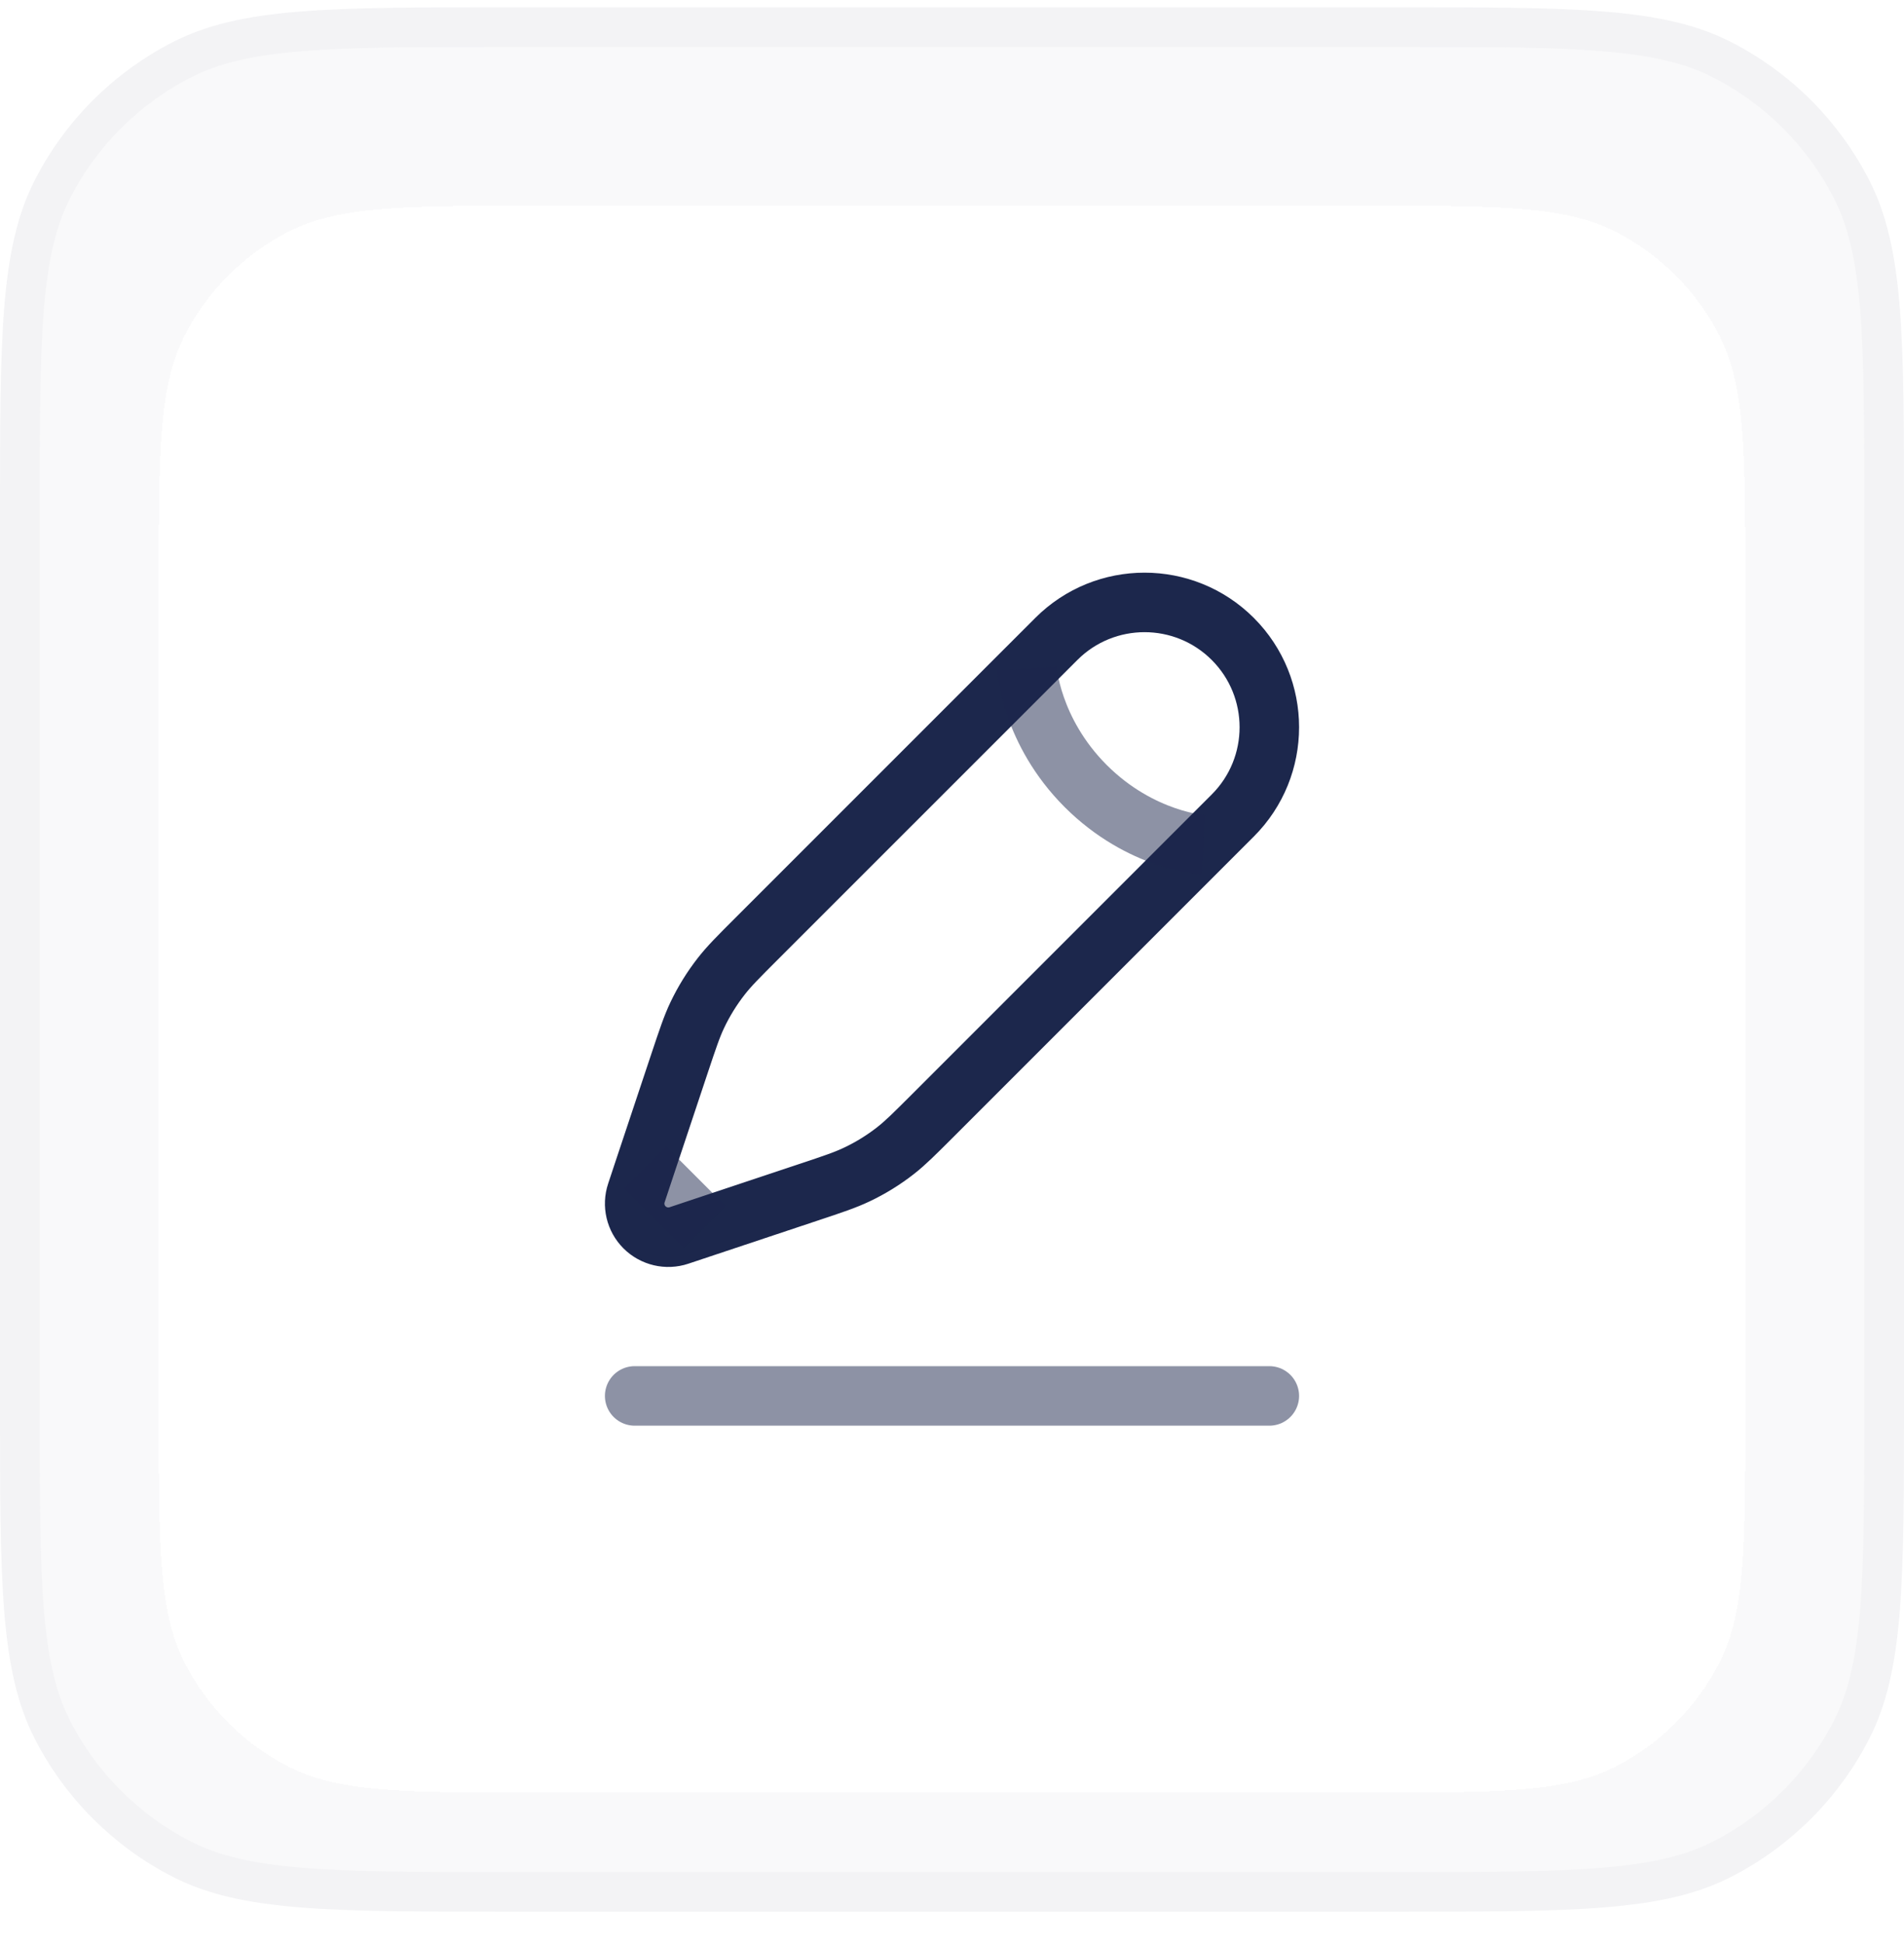
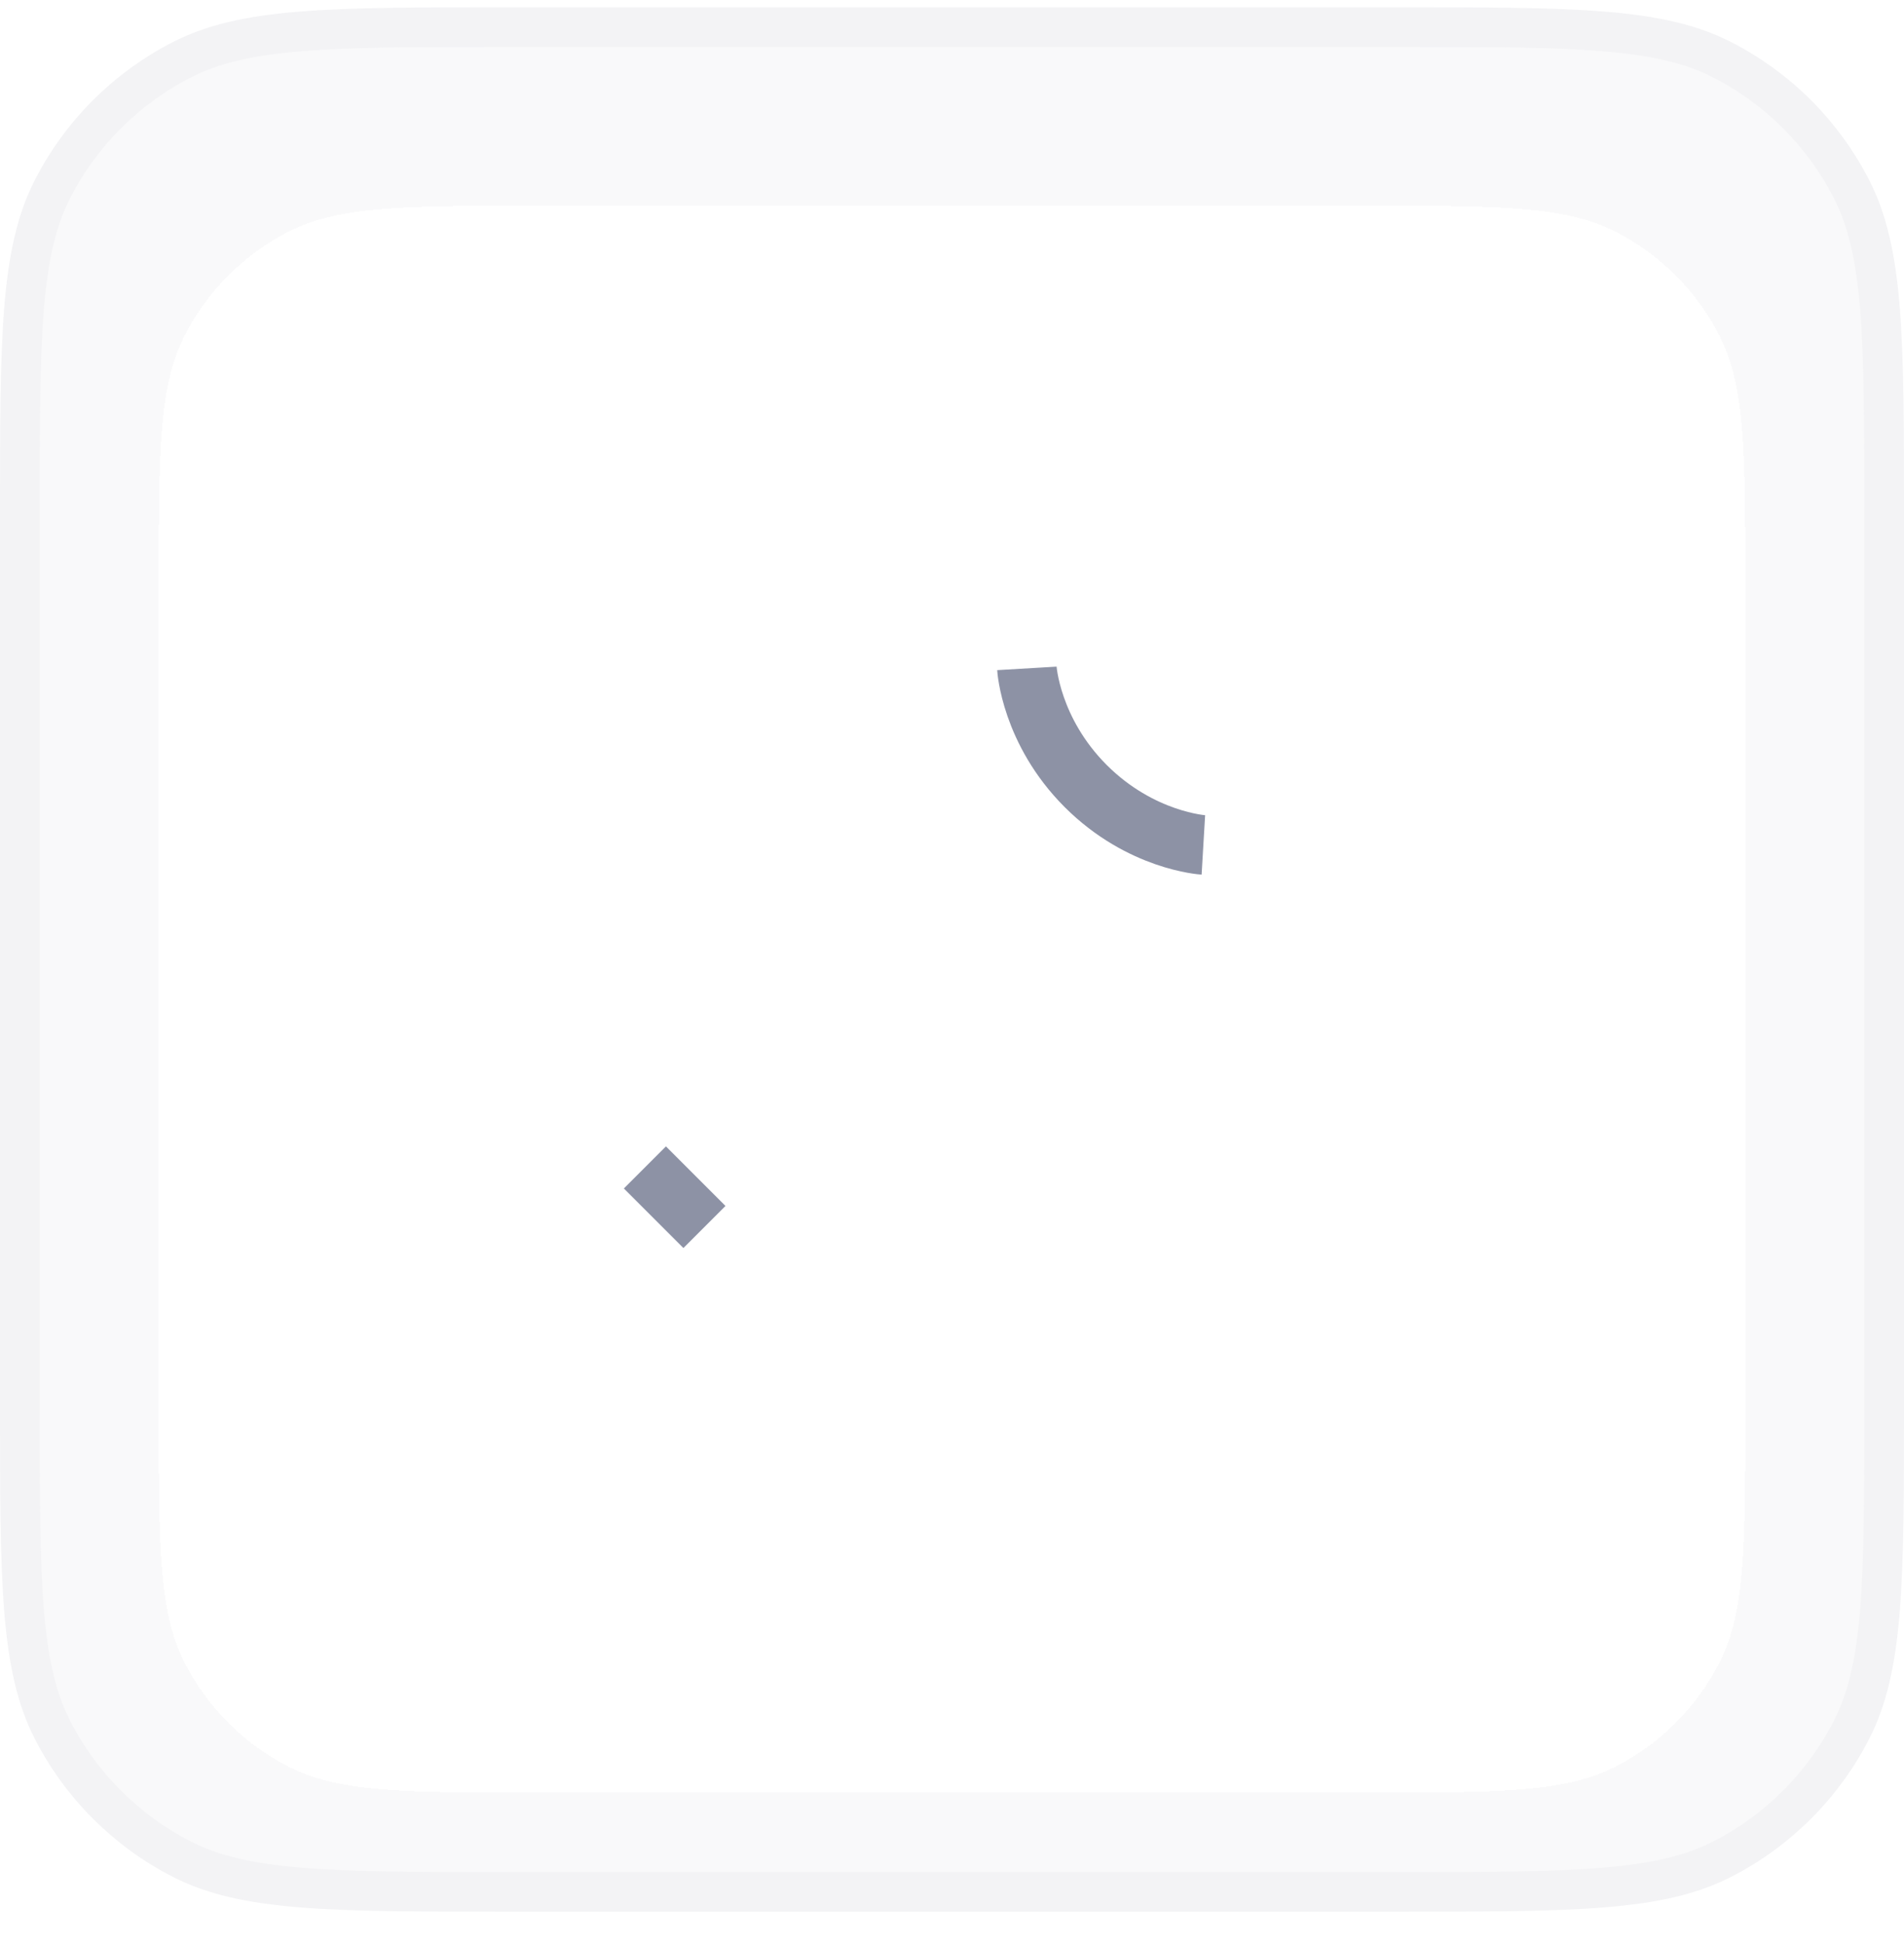
<svg xmlns="http://www.w3.org/2000/svg" width="48" height="49" viewBox="0 0 48 49" fill="none">
-   <path d="M12.8 0.684H35.2C37.449 0.684 39.105 0.684 40.414 0.791C41.717 0.897 42.632 1.107 43.405 1.501C44.816 2.22 45.964 3.367 46.683 4.778C47.077 5.552 47.286 6.467 47.393 7.77C47.499 9.078 47.5 10.735 47.5 12.983V35.384C47.5 37.632 47.499 39.289 47.393 40.598C47.286 41.901 47.077 42.816 46.683 43.589C45.964 45 44.816 46.147 43.405 46.866C42.632 47.26 41.717 47.47 40.414 47.576C39.105 47.683 37.449 47.684 35.2 47.684H12.8C10.551 47.684 8.895 47.683 7.586 47.576C6.283 47.47 5.368 47.26 4.595 46.866C3.184 46.147 2.036 45 1.317 43.589C0.923 42.816 0.714 41.901 0.607 40.598C0.5 39.289 0.5 37.632 0.5 35.384V12.983C0.5 10.735 0.5 9.078 0.607 7.77C0.714 6.467 0.923 5.552 1.317 4.778C2.036 3.367 3.184 2.22 4.595 1.501C5.368 1.107 6.283 0.897 7.586 0.791C8.895 0.684 10.551 0.684 12.8 0.684Z" fill="#F9F9FA" />
+   <path d="M12.8 0.684H35.2C37.449 0.684 39.105 0.684 40.414 0.791C41.717 0.897 42.632 1.107 43.405 1.501C44.816 2.22 45.964 3.367 46.683 4.778C47.077 5.552 47.286 6.467 47.393 7.77C47.499 9.078 47.5 10.735 47.5 12.983V35.384C47.5 37.632 47.499 39.289 47.393 40.598C47.286 41.901 47.077 42.816 46.683 43.589C45.964 45 44.816 46.147 43.405 46.866C42.632 47.26 41.717 47.47 40.414 47.576C39.105 47.683 37.449 47.684 35.2 47.684H12.8C10.551 47.684 8.895 47.683 7.586 47.576C6.283 47.47 5.368 47.26 4.595 46.866C3.184 46.147 2.036 45 1.317 43.589C0.923 42.816 0.714 41.901 0.607 40.598C0.5 39.289 0.5 37.632 0.5 35.384V12.983C0.5 10.735 0.5 9.078 0.607 7.77C2.036 3.367 3.184 2.22 4.595 1.501C5.368 1.107 6.283 0.897 7.586 0.791C8.895 0.684 10.551 0.684 12.8 0.684Z" fill="#F9F9FA" />
  <path d="M12.8 0.684H35.2C37.449 0.684 39.105 0.684 40.414 0.791C41.717 0.897 42.632 1.107 43.405 1.501C44.816 2.22 45.964 3.367 46.683 4.778C47.077 5.552 47.286 6.467 47.393 7.77C47.499 9.078 47.5 10.735 47.5 12.983V35.384C47.5 37.632 47.499 39.289 47.393 40.598C47.286 41.901 47.077 42.816 46.683 43.589C45.964 45 44.816 46.147 43.405 46.866C42.632 47.26 41.717 47.47 40.414 47.576C39.105 47.683 37.449 47.684 35.2 47.684H12.8C10.551 47.684 8.895 47.683 7.586 47.576C6.283 47.47 5.368 47.26 4.595 46.866C3.184 46.147 2.036 45 1.317 43.589C0.923 42.816 0.714 41.901 0.607 40.598C0.5 39.289 0.5 37.632 0.5 35.384V12.983C0.5 10.735 0.5 9.078 0.607 7.77C0.714 6.467 0.923 5.552 1.317 4.778C2.036 3.367 3.184 2.22 4.595 1.501C5.368 1.107 6.283 0.897 7.586 0.791C8.895 0.684 10.551 0.684 12.8 0.684Z" stroke="#F3F3F5" />
  <g filter="url(#filter0_d_102_2405)">
    <path d="M4 13.784C4 10.423 4 8.743 4.654 7.46C5.229 6.331 6.147 5.413 7.276 4.838C8.56 4.184 10.24 4.184 13.6 4.184H34.4C37.76 4.184 39.441 4.184 40.724 4.838C41.853 5.413 42.771 6.331 43.346 7.46C44 8.743 44 10.423 44 13.784V34.584C44 37.944 44 39.624 43.346 40.907C42.771 42.036 41.853 42.954 40.724 43.53C39.441 44.184 37.76 44.184 34.4 44.184H13.6C10.24 44.184 8.56 44.184 7.276 43.53C6.147 42.954 5.229 42.036 4.654 40.907C4 39.624 4 37.944 4 34.584V13.784Z" fill="white" shape-rendering="crispEdges" />
-     <path opacity="0.5" d="M16 34.184H32" stroke="#1C274C" stroke-width="1.5" stroke-linecap="round" />
-     <path d="M26.63 15.105L25.888 15.847L19.071 22.663C18.609 23.125 18.378 23.356 18.18 23.611C17.946 23.911 17.745 24.236 17.581 24.58C17.442 24.871 17.339 25.181 17.132 25.8L16.257 28.425L16.044 29.067C15.942 29.372 16.021 29.708 16.248 29.935C16.476 30.162 16.812 30.242 17.117 30.14L17.758 29.926L20.383 29.051L20.383 29.051C21.003 28.845 21.313 28.741 21.604 28.602C21.948 28.439 22.273 28.238 22.573 28.004C22.828 27.805 23.058 27.574 23.52 27.113L23.52 27.113L30.337 20.296L31.079 19.554C32.307 18.326 32.307 16.334 31.079 15.105C29.85 13.877 27.858 13.877 26.63 15.105Z" stroke="#1C274C" stroke-width="1.5" />
    <path opacity="0.5" d="M25.888 15.847C25.888 15.847 25.981 17.422 27.371 18.813C28.762 20.203 30.337 20.296 30.337 20.296M17.759 29.926L16.258 28.425" stroke="#1C274C" stroke-width="1.5" />
  </g>
  <defs>
    <filter id="filter0_d_102_2405" x="2" y="3.184" width="44" height="44" filterUnits="userSpaceOnUse" color-interpolation-filters="sRGB">
      <feFlood flood-opacity="0" result="BackgroundImageFix" />
      <feColorMatrix in="SourceAlpha" type="matrix" values="0 0 0 0 0 0 0 0 0 0 0 0 0 0 0 0 0 0 127 0" result="hardAlpha" />
      <feOffset dy="1" />
      <feGaussianBlur stdDeviation="1" />
      <feComposite in2="hardAlpha" operator="out" />
      <feColorMatrix type="matrix" values="0 0 0 0 0.118 0 0 0 0 0.125 0 0 0 0 0.133 0 0 0 0.05 0" />
      <feBlend mode="normal" in2="BackgroundImageFix" result="effect1_dropShadow_102_2405" />
      <feBlend mode="normal" in="SourceGraphic" in2="effect1_dropShadow_102_2405" result="shape" />
    </filter>
  </defs>
</svg>